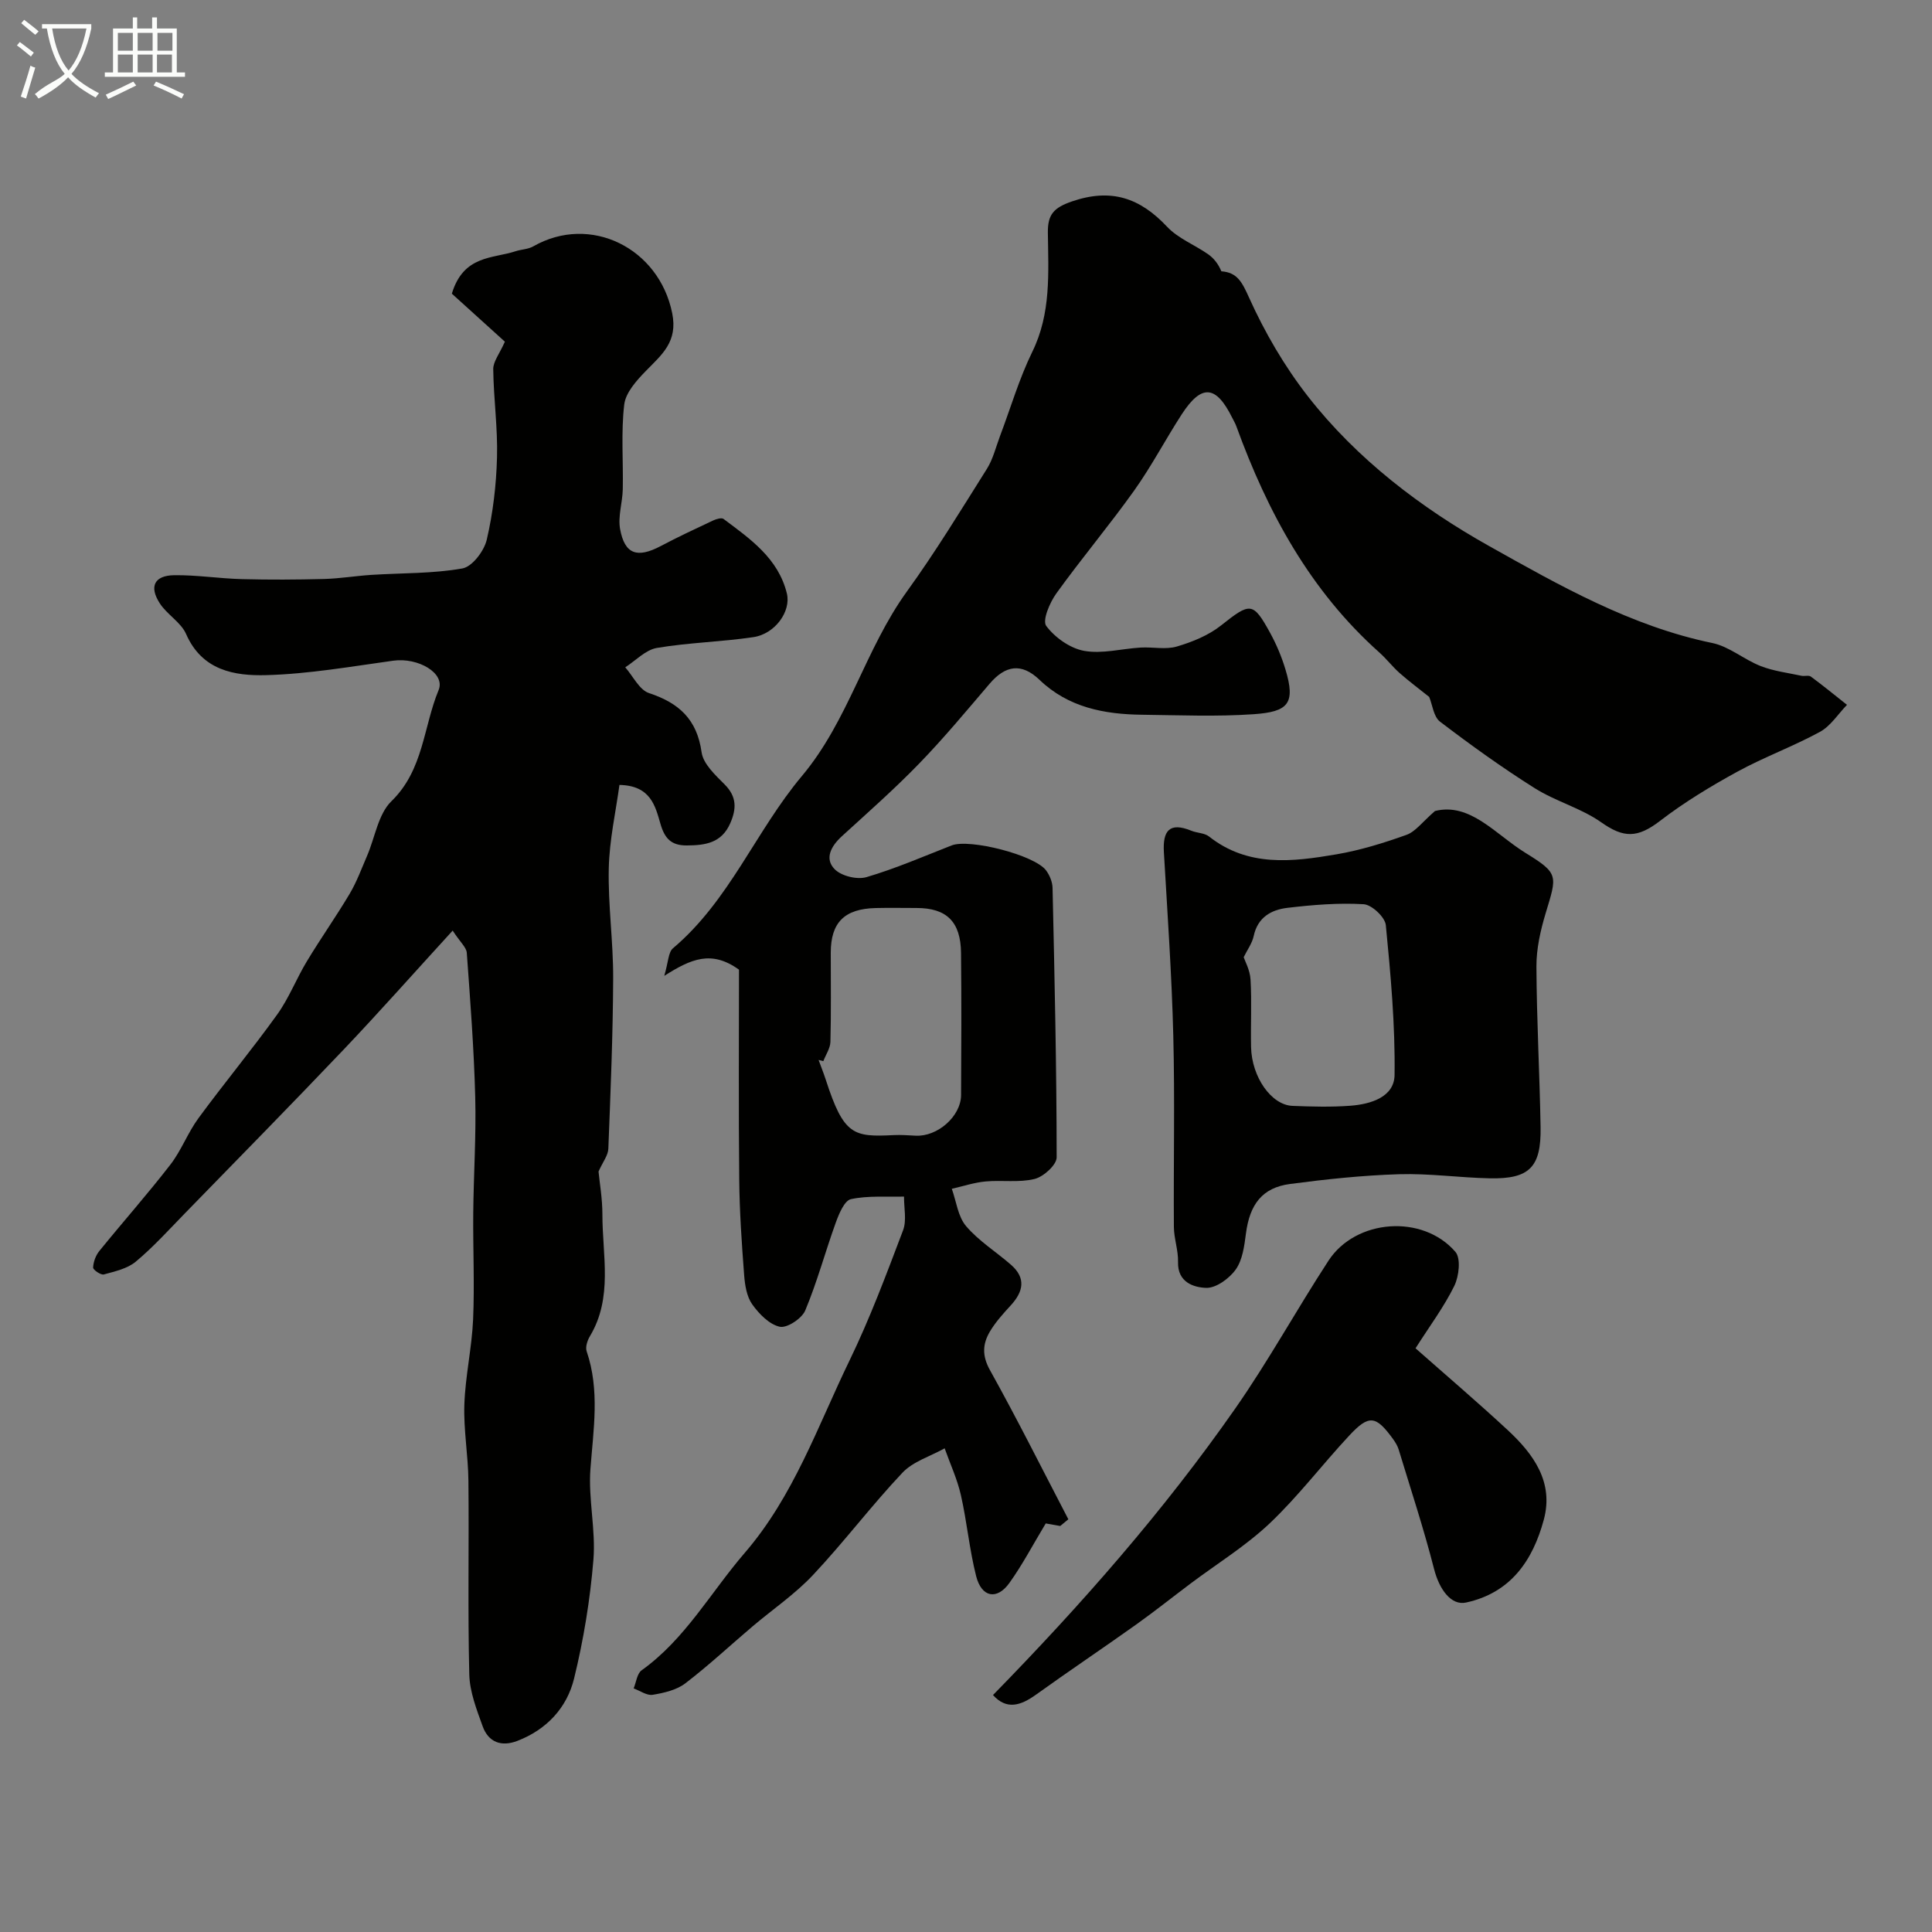
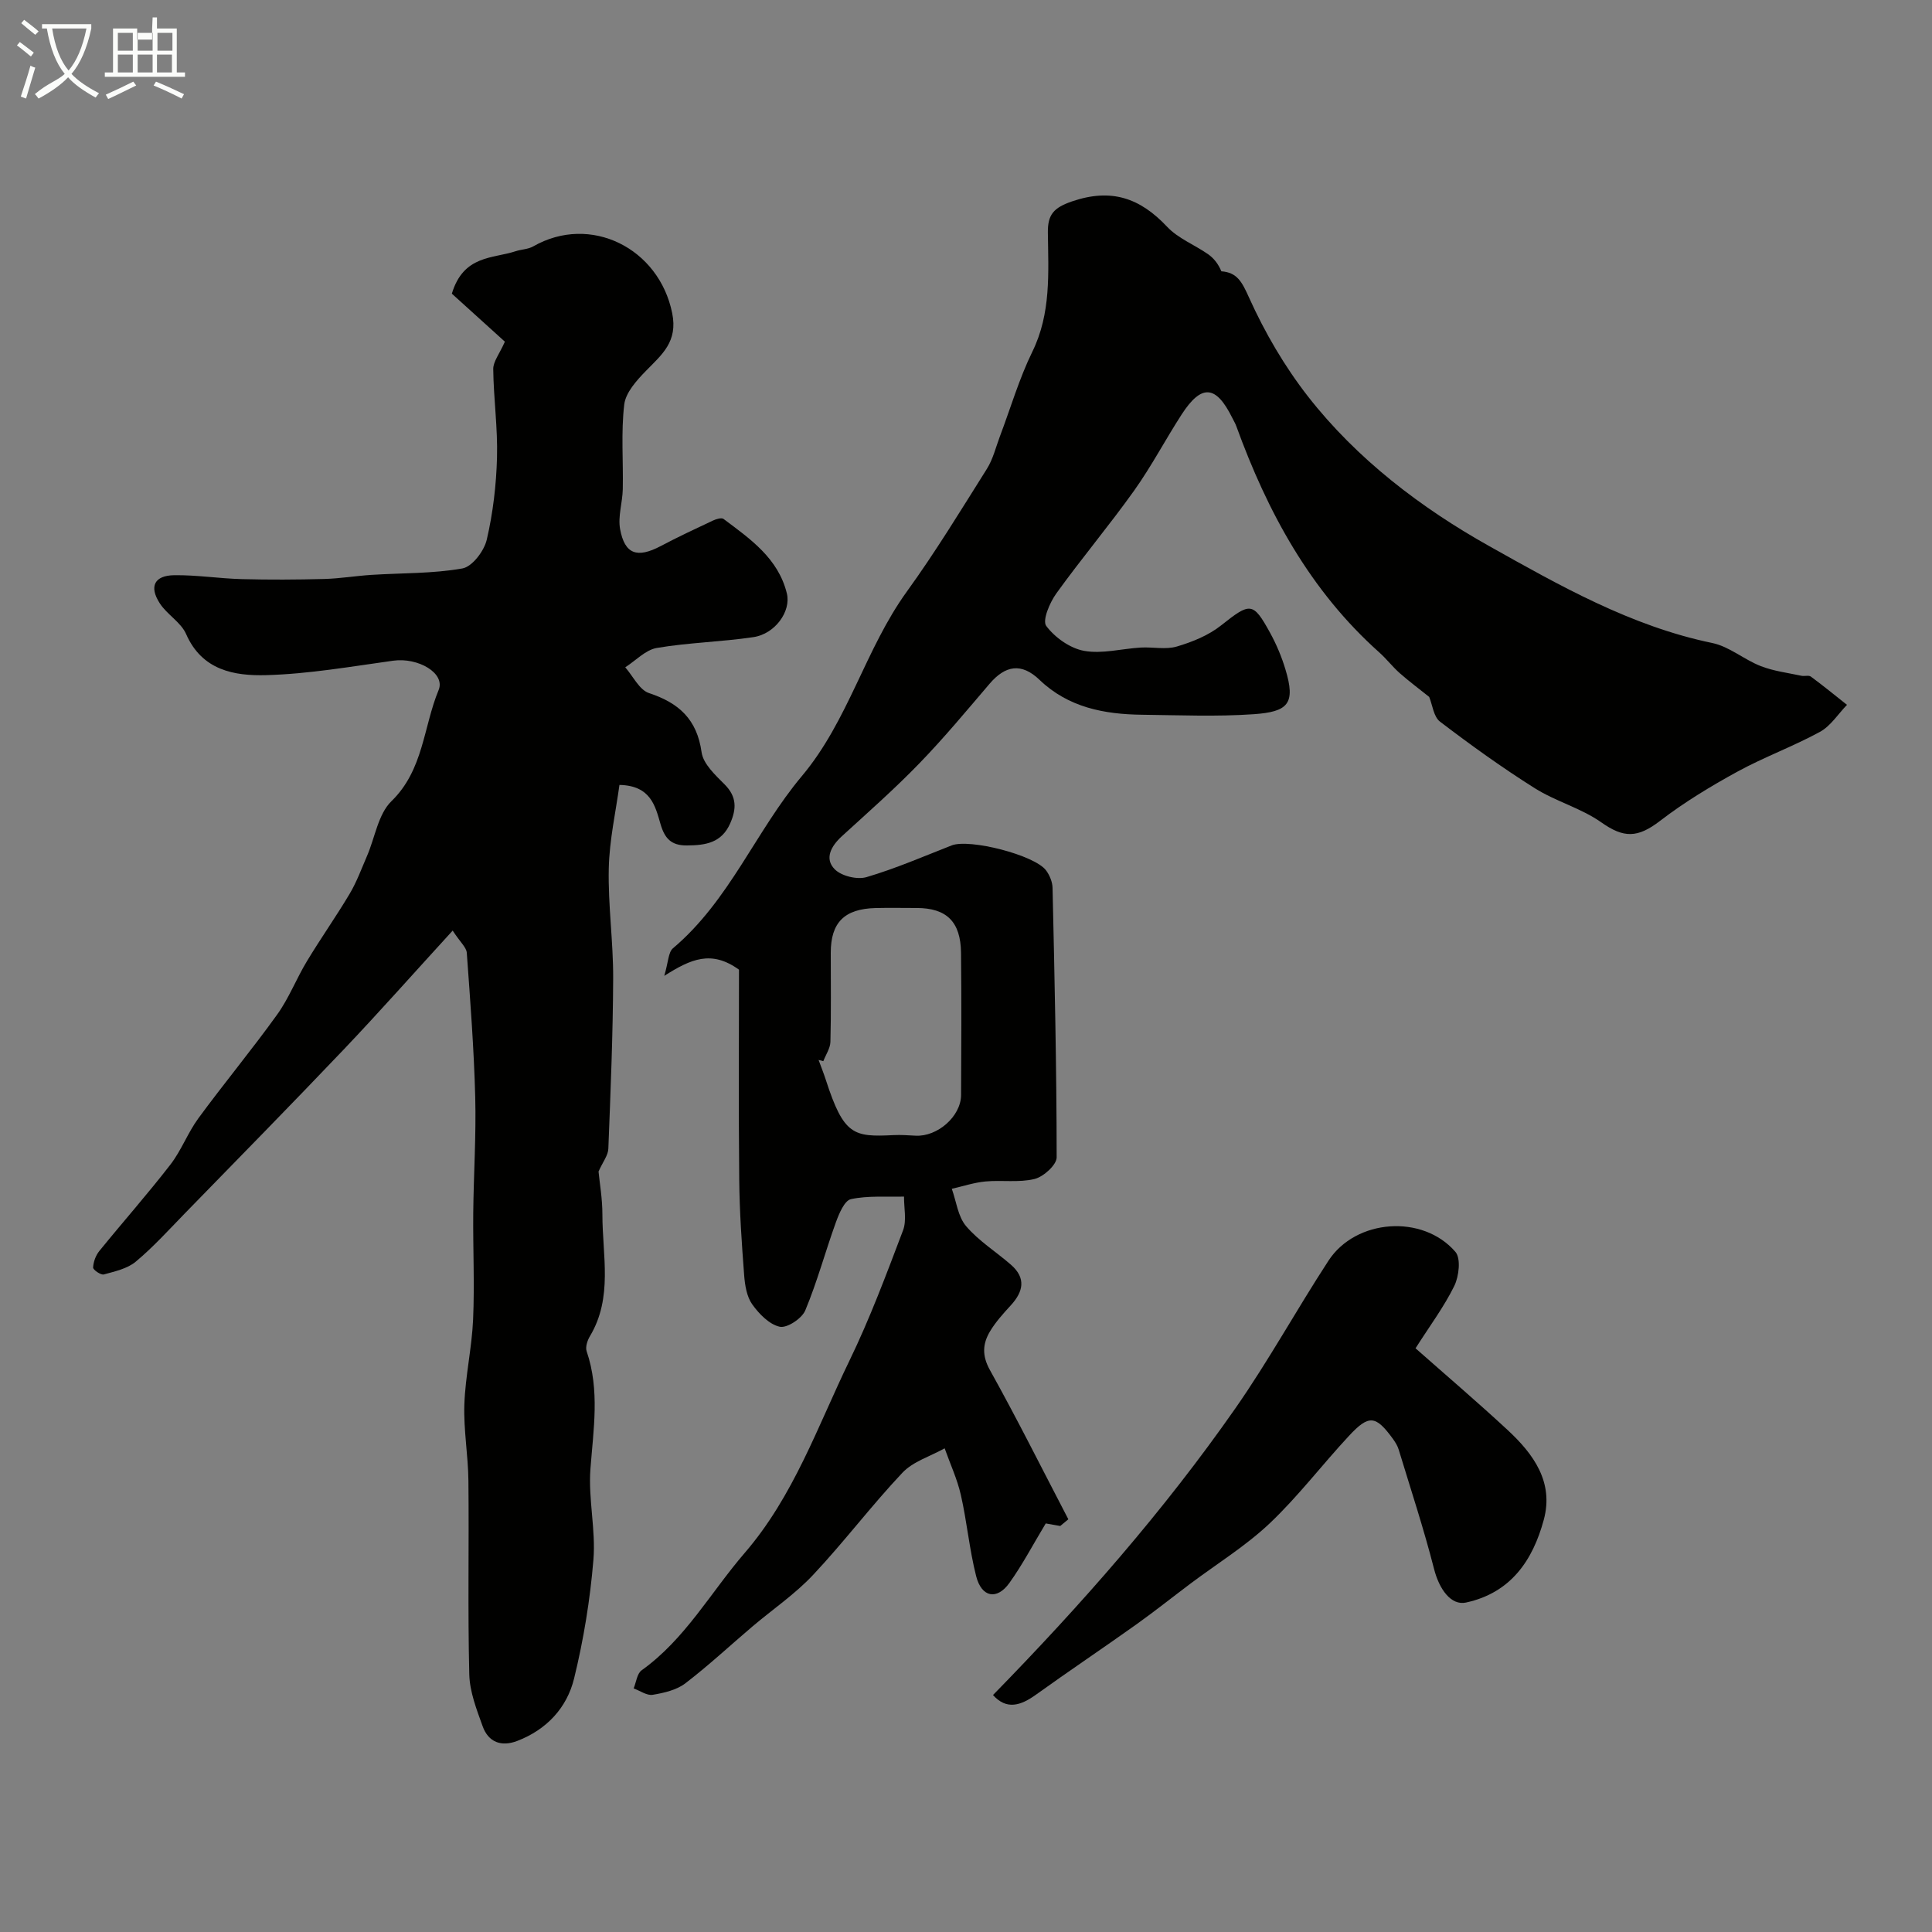
<svg xmlns="http://www.w3.org/2000/svg" enable-background="new 0 0 400 400" viewBox="0 0 400 400">
  <rect x="0" y="0" width="400" height="400" fill="#808080" stroke="none" />
  <path d="m6.4 11.7c-1-.8-1.9-1.6-2.9-2.3l.6-.7c.9.7 1.9 1.4 2.9 2.2zm-2.1 8.3c.7-2.1 1.4-4.2 2-6.4.2.1.6.3 1 .4-.7 2.3-1.3 4.4-1.9 6.4zm3-12.8c-1.1-.9-2.1-1.7-2.9-2.4l.6-.7c1 .8 2 1.5 3 2.4zm1.4-1.3v-.9h10.2v.9c-.9 4.2-2.3 7.3-4.1 9.4 1.3 1.4 3.2 2.7 5.7 4-.2.2-.4.5-.7.9-2.5-1.4-4.4-2.7-5.7-4.2-1.4 1.5-3.5 3-6.1 4.4 0 0 0 0-.1-.1-.3-.4-.5-.7-.7-.8 2.7-2.3 4.7-2.8 6.2-4.2-1.8-2.2-3-5.3-3.7-9.4zm9.2 0h-7.1c.6 3.8 1.7 6.7 3.4 8.7 1.7-2 2.9-4.8 3.7-8.7z" fill="#fbfcfa" />
-   <path d="m31.6 3.6h.9v2.3h4.1v9.1h1.7v.9h-16.6v-.9h1.7v-9.1h4.1v-2.3h.9v2.3h3.1v-2.3zm-4 13.3.6.8c-1.9.9-3.8 1.9-5.8 2.8-.2-.3-.3-.6-.5-.9 2-.9 3.9-1.8 5.7-2.7zm-3.2-10.1v3.7h3.1v-3.7zm0 4.5v3.7h3.1v-3.7zm4.1-4.5v3.7h3.1v-3.7zm0 4.5v3.7h3.1v-3.7zm9.1 9.1c-2.1-1.1-4.1-2-5.8-2.7l.5-.8c2.2.9 4.1 1.8 5.8 2.6zm-1.9-13.6h-3.1v3.7h3.1zm-3.2 4.5v3.7h3.1v-3.7z" fill="#fbfcfa" />
+   <path d="m31.6 3.6h.9v2.3h4.1v9.1h1.7v.9h-16.6v-.9h1.7v-9.1h4.1h.9v2.3h3.1v-2.3zm-4 13.3.6.8c-1.9.9-3.8 1.9-5.8 2.8-.2-.3-.3-.6-.5-.9 2-.9 3.9-1.8 5.7-2.7zm-3.2-10.1v3.7h3.1v-3.7zm0 4.5v3.7h3.1v-3.7zm4.1-4.5v3.7h3.1v-3.7zm0 4.5v3.7h3.1v-3.7zm9.1 9.1c-2.1-1.1-4.1-2-5.8-2.7l.5-.8c2.2.9 4.1 1.8 5.8 2.6zm-1.9-13.6h-3.1v3.7h3.1zm-3.2 4.5v3.7h3.1v-3.7z" fill="#fbfcfa" />
  <g fill="#010100">
    <path d="m219.51 315.94c-1.34-.24-2.69-.47-3-.53-2.65 4.39-4.82 8.55-7.53 12.33-2.59 3.6-5.76 2.99-6.88-1.42-1.4-5.51-1.9-11.23-3.16-16.78-.75-3.31-2.22-6.46-3.36-9.68-2.95 1.65-6.53 2.71-8.74 5.05-6.43 6.81-12.09 14.34-18.51 21.17-3.73 3.97-8.35 7.11-12.54 10.66-4.64 3.94-9.09 8.1-13.92 11.79-1.81 1.38-4.4 1.97-6.73 2.36-1.21.2-2.62-.84-3.95-1.32.53-1.28.7-3.07 1.65-3.75 9.03-6.46 14.3-16.14 21.34-24.3 10.15-11.77 15.1-26.22 21.69-39.81 4.24-8.74 7.65-17.89 11.1-26.99.78-2.06.17-4.64.2-6.98-3.68.1-7.46-.23-10.99.53-1.34.29-2.46 2.99-3.12 4.8-2.19 6.05-3.86 12.31-6.34 18.24-.7 1.67-3.76 3.7-5.27 3.38-2.17-.47-4.3-2.66-5.71-4.64-1.14-1.6-1.51-3.96-1.67-6.02-.5-6.59-.96-13.19-1.02-19.79-.15-14.76-.05-29.52-.05-43.48-5.71-4.11-9.94-2.23-15.47 1.28.85-2.85.82-4.89 1.81-5.72 11.67-9.84 17.15-24.29 26.66-35.62 9.69-11.54 13.11-26.28 21.77-38.25 5.91-8.17 11.17-16.82 16.55-25.37 1.27-2.02 1.85-4.47 2.7-6.74 2.21-5.84 3.97-11.9 6.7-17.49 3.92-7.98 3.33-16.34 3.23-24.71-.04-3.69 1.17-5.13 4.99-6.44 8.15-2.79 14.08-.72 19.7 5.25 2.27 2.42 5.69 3.73 8.49 5.69 1.19.83 2.12 2.03 2.74 3.53 3.27.24 4.26 2.17 5.74 5.46 3.24 7.19 7.33 14.21 12.18 20.43 10.16 13.02 23.47 23.12 37.51 30.99 14.52 8.14 29.39 16.61 46.22 20.08 3.52.73 6.58 3.44 10.03 4.78 2.66 1.04 5.59 1.39 8.41 2 .64.14 1.51-.16 1.96.17 2.55 1.88 5 3.89 7.48 5.85-1.85 1.91-3.39 4.39-5.61 5.6-5.56 3.03-11.58 5.22-17.13 8.26-5.53 3.03-10.98 6.33-15.96 10.16-4.67 3.59-7.54 3.58-12.17.31-4.18-2.95-9.43-4.33-13.79-7.08-6.75-4.25-13.25-8.93-19.6-13.77-1.33-1.01-1.56-3.46-2.24-5.12-1.97-1.58-4.12-3.18-6.12-4.94-1.49-1.32-2.72-2.94-4.2-4.26-14.34-12.79-23.15-29.07-29.61-46.84-.22-.61-.56-1.17-.85-1.75-3.36-6.78-6.35-7.04-10.46-.71-3.37 5.2-6.25 10.73-9.84 15.77-5.17 7.25-10.93 14.09-16.13 21.32-1.36 1.89-2.92 5.57-2.08 6.71 1.79 2.4 4.93 4.63 7.83 5.16 3.75.68 7.8-.45 11.73-.68 2.51-.15 5.18.47 7.5-.22 3.22-.95 6.56-2.31 9.15-4.37 6.02-4.77 6.59-4.93 10.14 1.54 1.31 2.39 2.39 4.95 3.17 7.55 2.16 7.12.58 8.8-6.58 9.3-7.66.53-15.38.2-23.07.11-7.84-.09-15.29-1.5-21.25-7.22-3.75-3.6-7.09-3.01-10.35.81-4.76 5.57-9.45 11.23-14.54 16.48-5.11 5.28-10.64 10.15-16.07 15.11-2.21 2.03-3.62 4.62-1.45 6.81 1.39 1.41 4.64 2.2 6.58 1.63 6.01-1.77 11.79-4.28 17.64-6.57 3.66-1.43 17.16 1.98 19.54 5.18.74 1 1.32 2.4 1.34 3.63.42 18.59.84 37.19.85 55.78 0 1.56-2.72 4.01-4.56 4.47-3.24.8-6.79.2-10.18.52-2.35.22-4.65.99-6.97 1.52.94 2.62 1.27 5.75 2.96 7.73 2.62 3.08 6.22 5.31 9.31 8.01 3.14 2.75 2.54 5.56-.06 8.39-1.55 1.69-3.12 3.42-4.29 5.37-1.53 2.56-1.71 5-.03 8.02 5.66 10.16 10.86 20.58 16.24 30.9-.55.46-1.12.92-1.68 1.39zm-49.05-96.24c-.33-.08-.65-.17-.98-.25.5 1.38 1.05 2.74 1.5 4.13 3.72 11.49 5.71 11.85 14.08 11.43 1.48-.07 2.98.04 4.47.12 4.52.27 9.42-3.98 9.45-8.41.06-9.8.09-19.61-.01-29.41-.06-6.48-2.98-9.32-9.21-9.32-2.82 0-5.65-.06-8.47.01-6.47.16-9.29 3-9.29 9.26 0 6.15.09 12.3-.07 18.44-.04 1.35-.96 2.67-1.47 4z" />
    <path d="m93.72 192.67c-7.93 8.67-15.1 16.77-22.55 24.61-10.88 11.43-21.94 22.69-32.95 33.99-3.3 3.39-6.5 6.93-10.12 9.95-1.74 1.45-4.31 2.01-6.6 2.64-.61.17-2.24-.95-2.22-1.43.05-1.17.54-2.51 1.29-3.43 4.86-5.99 9.98-11.77 14.7-17.87 2.28-2.94 3.6-6.6 5.81-9.61 5.32-7.25 11.07-14.18 16.32-21.49 2.44-3.4 3.97-7.43 6.15-11.03 2.84-4.71 6.02-9.21 8.83-13.93 1.47-2.47 2.47-5.22 3.62-7.88 1.65-3.83 2.3-8.65 5.05-11.32 6.65-6.46 6.59-15.35 9.76-23 1.45-3.5-4.26-6.8-9.4-6.08-8.74 1.21-17.5 2.75-26.28 2.99-6.58.18-13.3-.96-16.6-8.51-1.07-2.44-3.95-4.03-5.45-6.36-2.26-3.49-1.11-5.77 3.01-5.82 4.65-.06 9.31.69 13.98.81 5.68.15 11.38.12 17.06-.03 3.27-.09 6.53-.64 9.8-.85 6.28-.4 12.65-.24 18.8-1.33 2.04-.36 4.51-3.62 5.05-5.96 1.29-5.54 1.97-11.32 2.12-17.02.17-6.08-.71-12.19-.78-18.29-.02-1.56 1.29-3.14 2.41-5.68-3.06-2.77-7.28-6.59-10.98-9.94 2.42-8.02 8.48-7.23 13.18-8.78 1.21-.4 2.6-.4 3.67-1.01 11.83-6.76 26.04.34 28.77 13.82 1.2 5.92-2.11 8.55-5.42 11.94-1.93 1.98-4.22 4.5-4.51 7-.68 5.77-.18 11.68-.3 17.53-.06 2.75-1.03 5.6-.56 8.22.96 5.26 3.55 6.1 8.41 3.54 3.55-1.88 7.19-3.58 10.83-5.29.66-.31 1.76-.64 2.18-.33 5.53 4.14 11.33 8.15 13.11 15.42.91 3.72-2.45 8.39-6.92 9.05-6.63.99-13.39 1.12-20 2.24-2.34.4-4.37 2.62-6.54 4.01 1.62 1.84 2.92 4.68 4.93 5.34 6.21 2.05 9.93 5.45 10.88 12.26.34 2.41 2.84 4.71 4.77 6.65 2.54 2.55 2.47 5.05 1.15 8.06-1.79 4.06-5.13 4.55-8.99 4.57-3.24.02-4.58-1.46-5.45-4.47-1.07-3.69-2.02-7.93-8.49-8.06-.75 5.51-2.08 11.39-2.21 17.28-.17 7.57.94 15.16.91 22.75-.05 11.77-.54 23.53-1 35.29-.05 1.38-1.13 2.71-2.03 4.72.21 2.24.8 5.56.8 8.88-.01 8.47 2.22 17.2-2.58 25.21-.53.88-.98 2.25-.68 3.13 2.76 8.09 1.39 16.19.78 24.4-.46 6.21 1.13 12.57.62 18.77-.68 8.25-2.03 16.52-4 24.57-1.48 6.07-5.69 10.6-11.77 12.93-3.31 1.27-5.98.26-7.16-3.03-1.25-3.47-2.68-7.13-2.77-10.74-.33-13.36-.04-26.73-.18-40.09-.05-5.27-1.02-10.55-.84-15.79.2-5.88 1.55-11.71 1.81-17.59.32-7.34-.04-14.72.03-22.07.08-8 .62-16.02.41-24.01-.26-9.97-1.03-19.94-1.75-29.89-.11-1.12-1.35-2.15-2.92-4.56z" />
-     <path d="m297.1 167.91c7.28-1.82 12.54 4.85 18.73 8.67 6.97 4.29 6.54 4.68 4.18 12.5-1.07 3.55-1.92 7.33-1.91 11 .05 11.1.67 22.2.86 33.3.14 8.28-2.31 10.74-10.49 10.58-6.27-.13-12.55-1.04-18.8-.85-7.54.23-15.09 1.03-22.58 2.02-5.76.76-8.36 4.22-9.14 10.32-.33 2.54-.7 5.41-2.1 7.38-1.33 1.87-4.08 3.88-6.14 3.81-2.55-.09-5.93-1.14-5.81-5.35.07-2.41-.84-4.84-.86-7.26-.09-13.16.21-26.34-.12-39.49-.32-12.71-1.21-25.4-1.95-38.1-.26-4.4 1.12-6.31 5.67-4.45 1.19.49 2.72.45 3.67 1.19 8.1 6.4 17.29 5.25 26.39 3.7 4.93-.84 9.8-2.35 14.52-4.04 1.86-.68 3.25-2.65 5.88-4.93zm-39.61 30.27c.24.74 1.31 2.66 1.42 4.63.27 4.65.01 9.33.11 13.99.14 6.2 4.2 11.99 8.58 12.16 3.99.16 8.02.27 11.99-.03 4.21-.32 9.08-1.79 9.14-6.37.14-10.34-.8-20.71-1.81-31.02-.16-1.65-2.91-4.23-4.59-4.33-5.23-.31-10.56.13-15.79.75-3.31.39-6.14 1.94-6.97 5.81-.31 1.5-1.32 2.86-2.08 4.41z" />
    <path d="m205.59 350.94c18.28-18.7 35.33-38.09 50.16-59.33 6.9-9.88 12.71-20.5 19.3-30.6 5.64-8.65 19.51-9.68 26.28-1.82 1.16 1.35.74 5.05-.23 7.04-2.13 4.34-5.08 8.28-8.03 12.92 6.26 5.53 12.79 11.1 19.08 16.93 5.33 4.95 9.58 10.75 7.48 18.55-2.27 8.42-6.83 15.15-16.11 17.16-3.06.66-5.52-2.68-6.61-6.94-2.13-8.33-4.83-16.51-7.33-24.74-.23-.76-.68-1.49-1.15-2.15-3.58-4.93-4.99-5.15-9.14-.68-5.55 5.96-10.51 12.52-16.41 18.11-4.96 4.69-10.89 8.34-16.39 12.47-3.78 2.84-7.49 5.8-11.34 8.54-6.85 4.88-13.84 9.56-20.67 14.47-3.18 2.28-6.09 3.19-8.89.07z" />
  </g>
</svg>